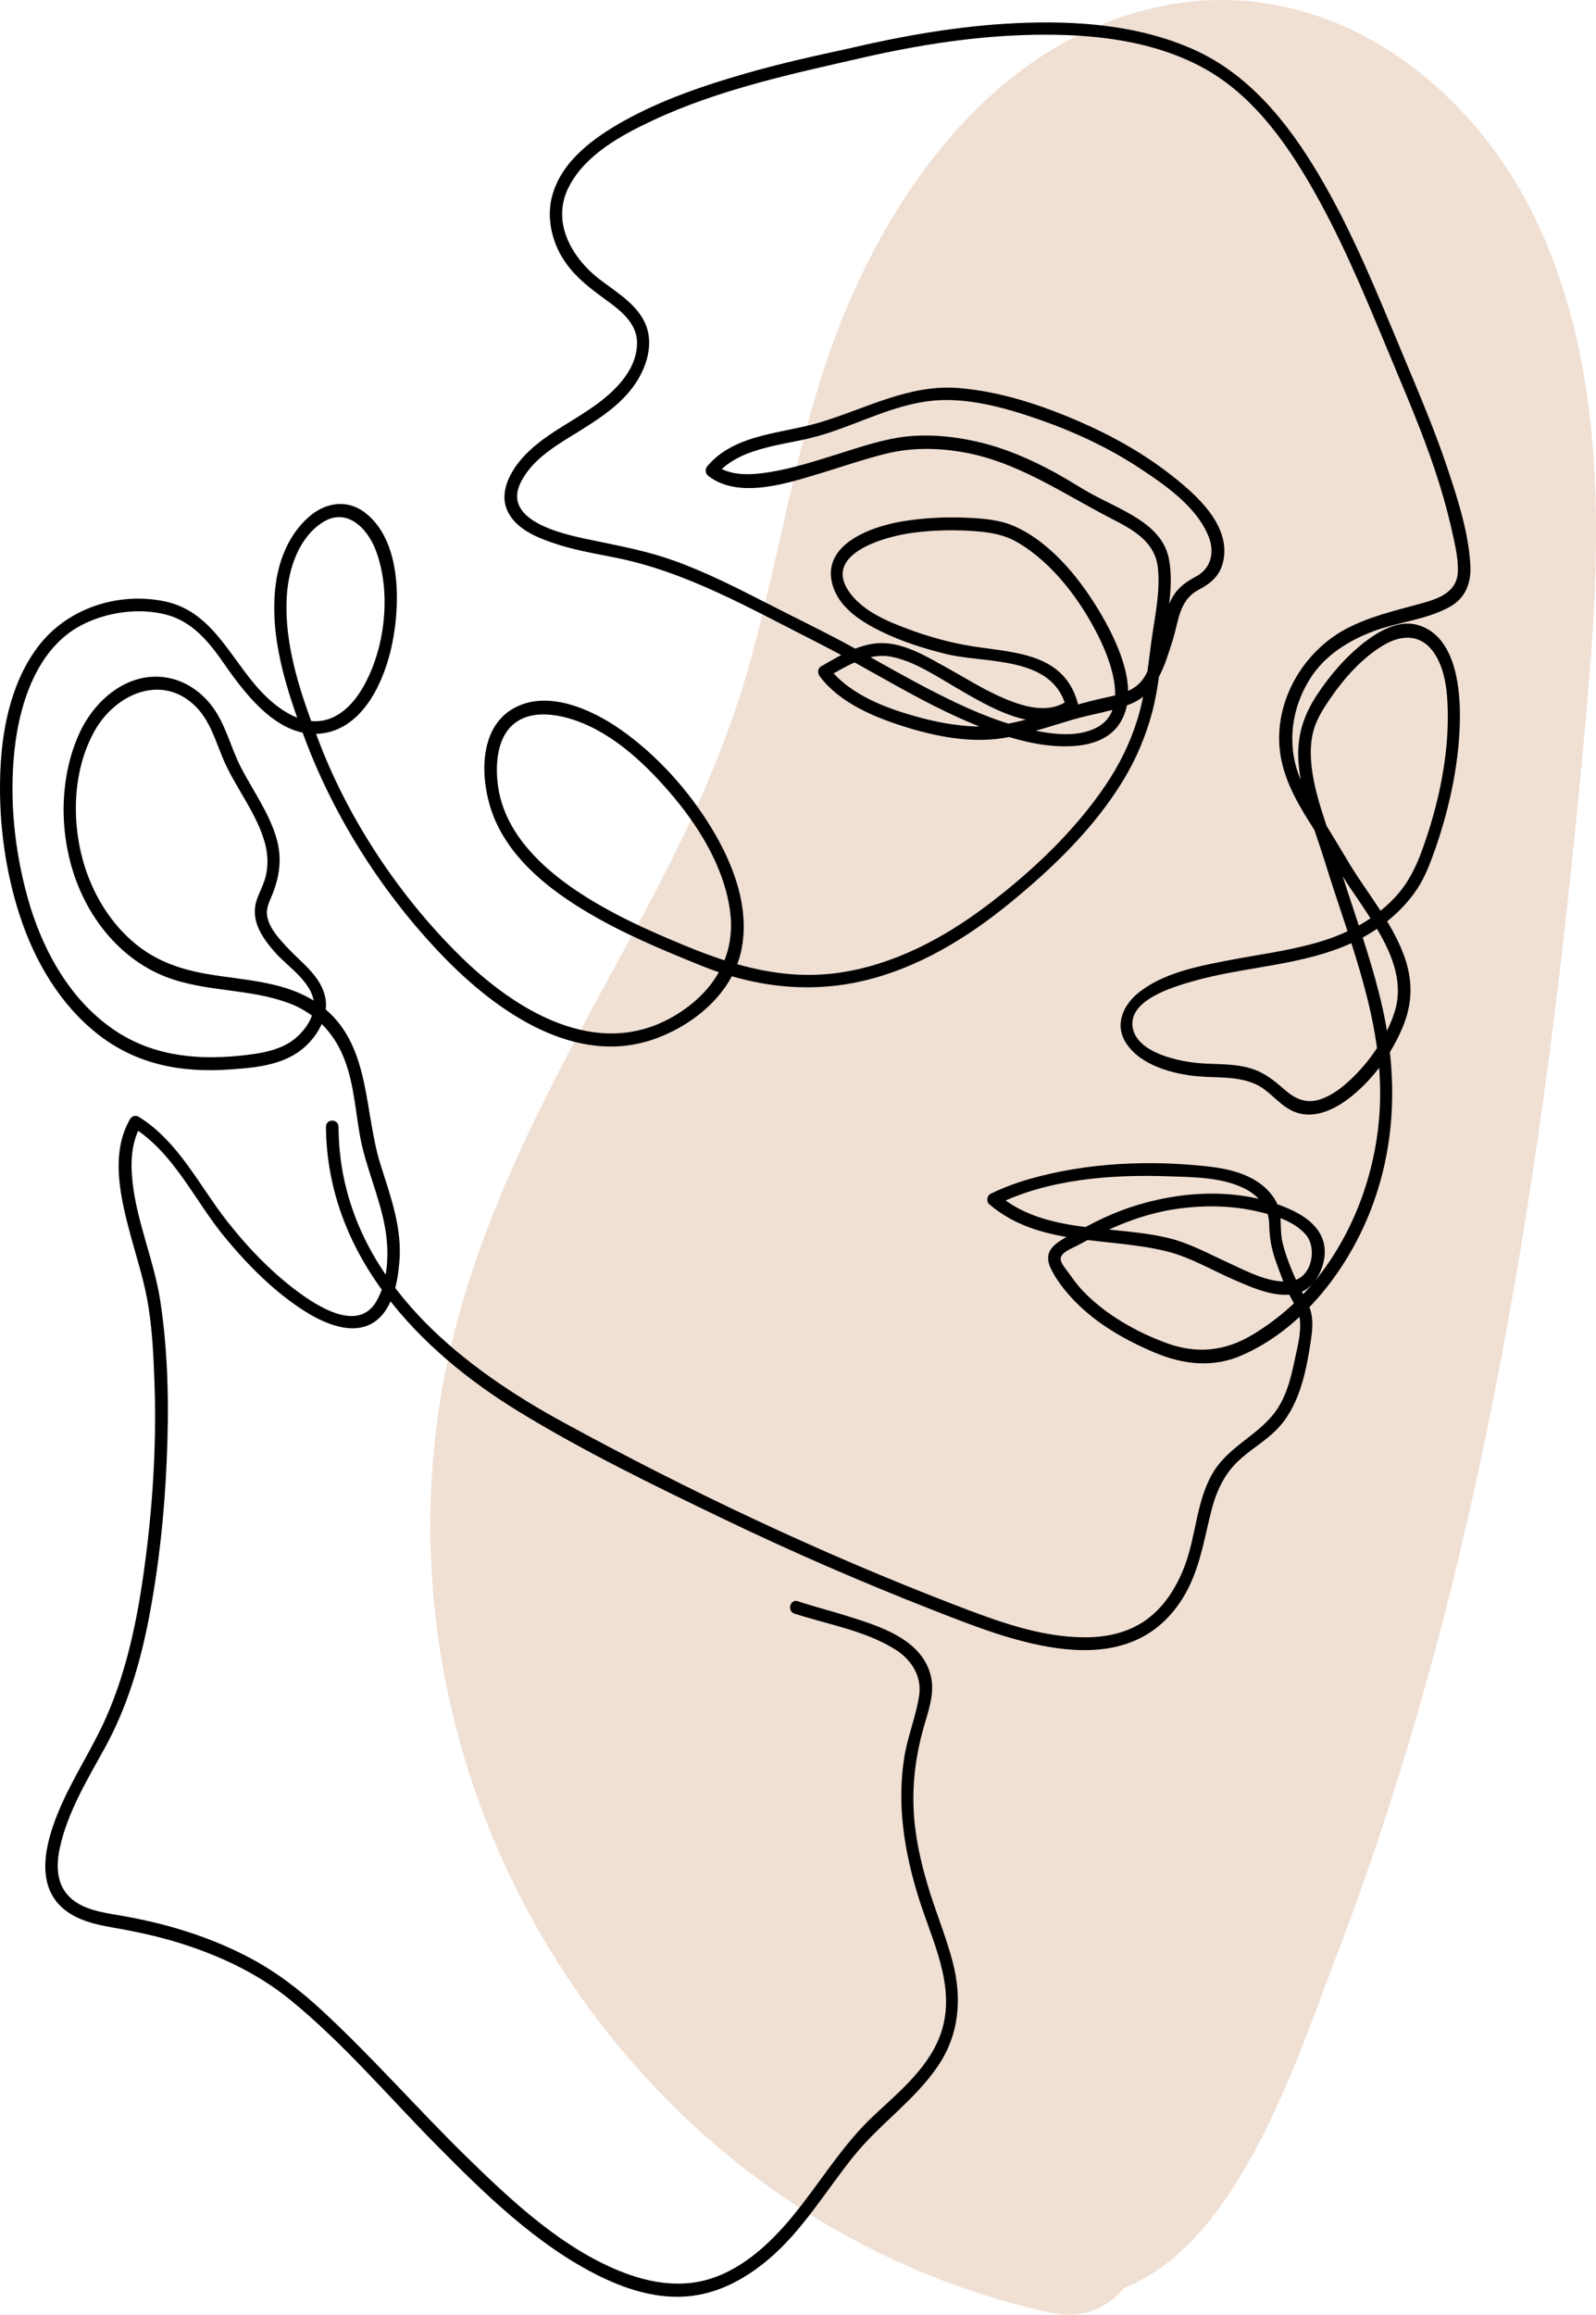
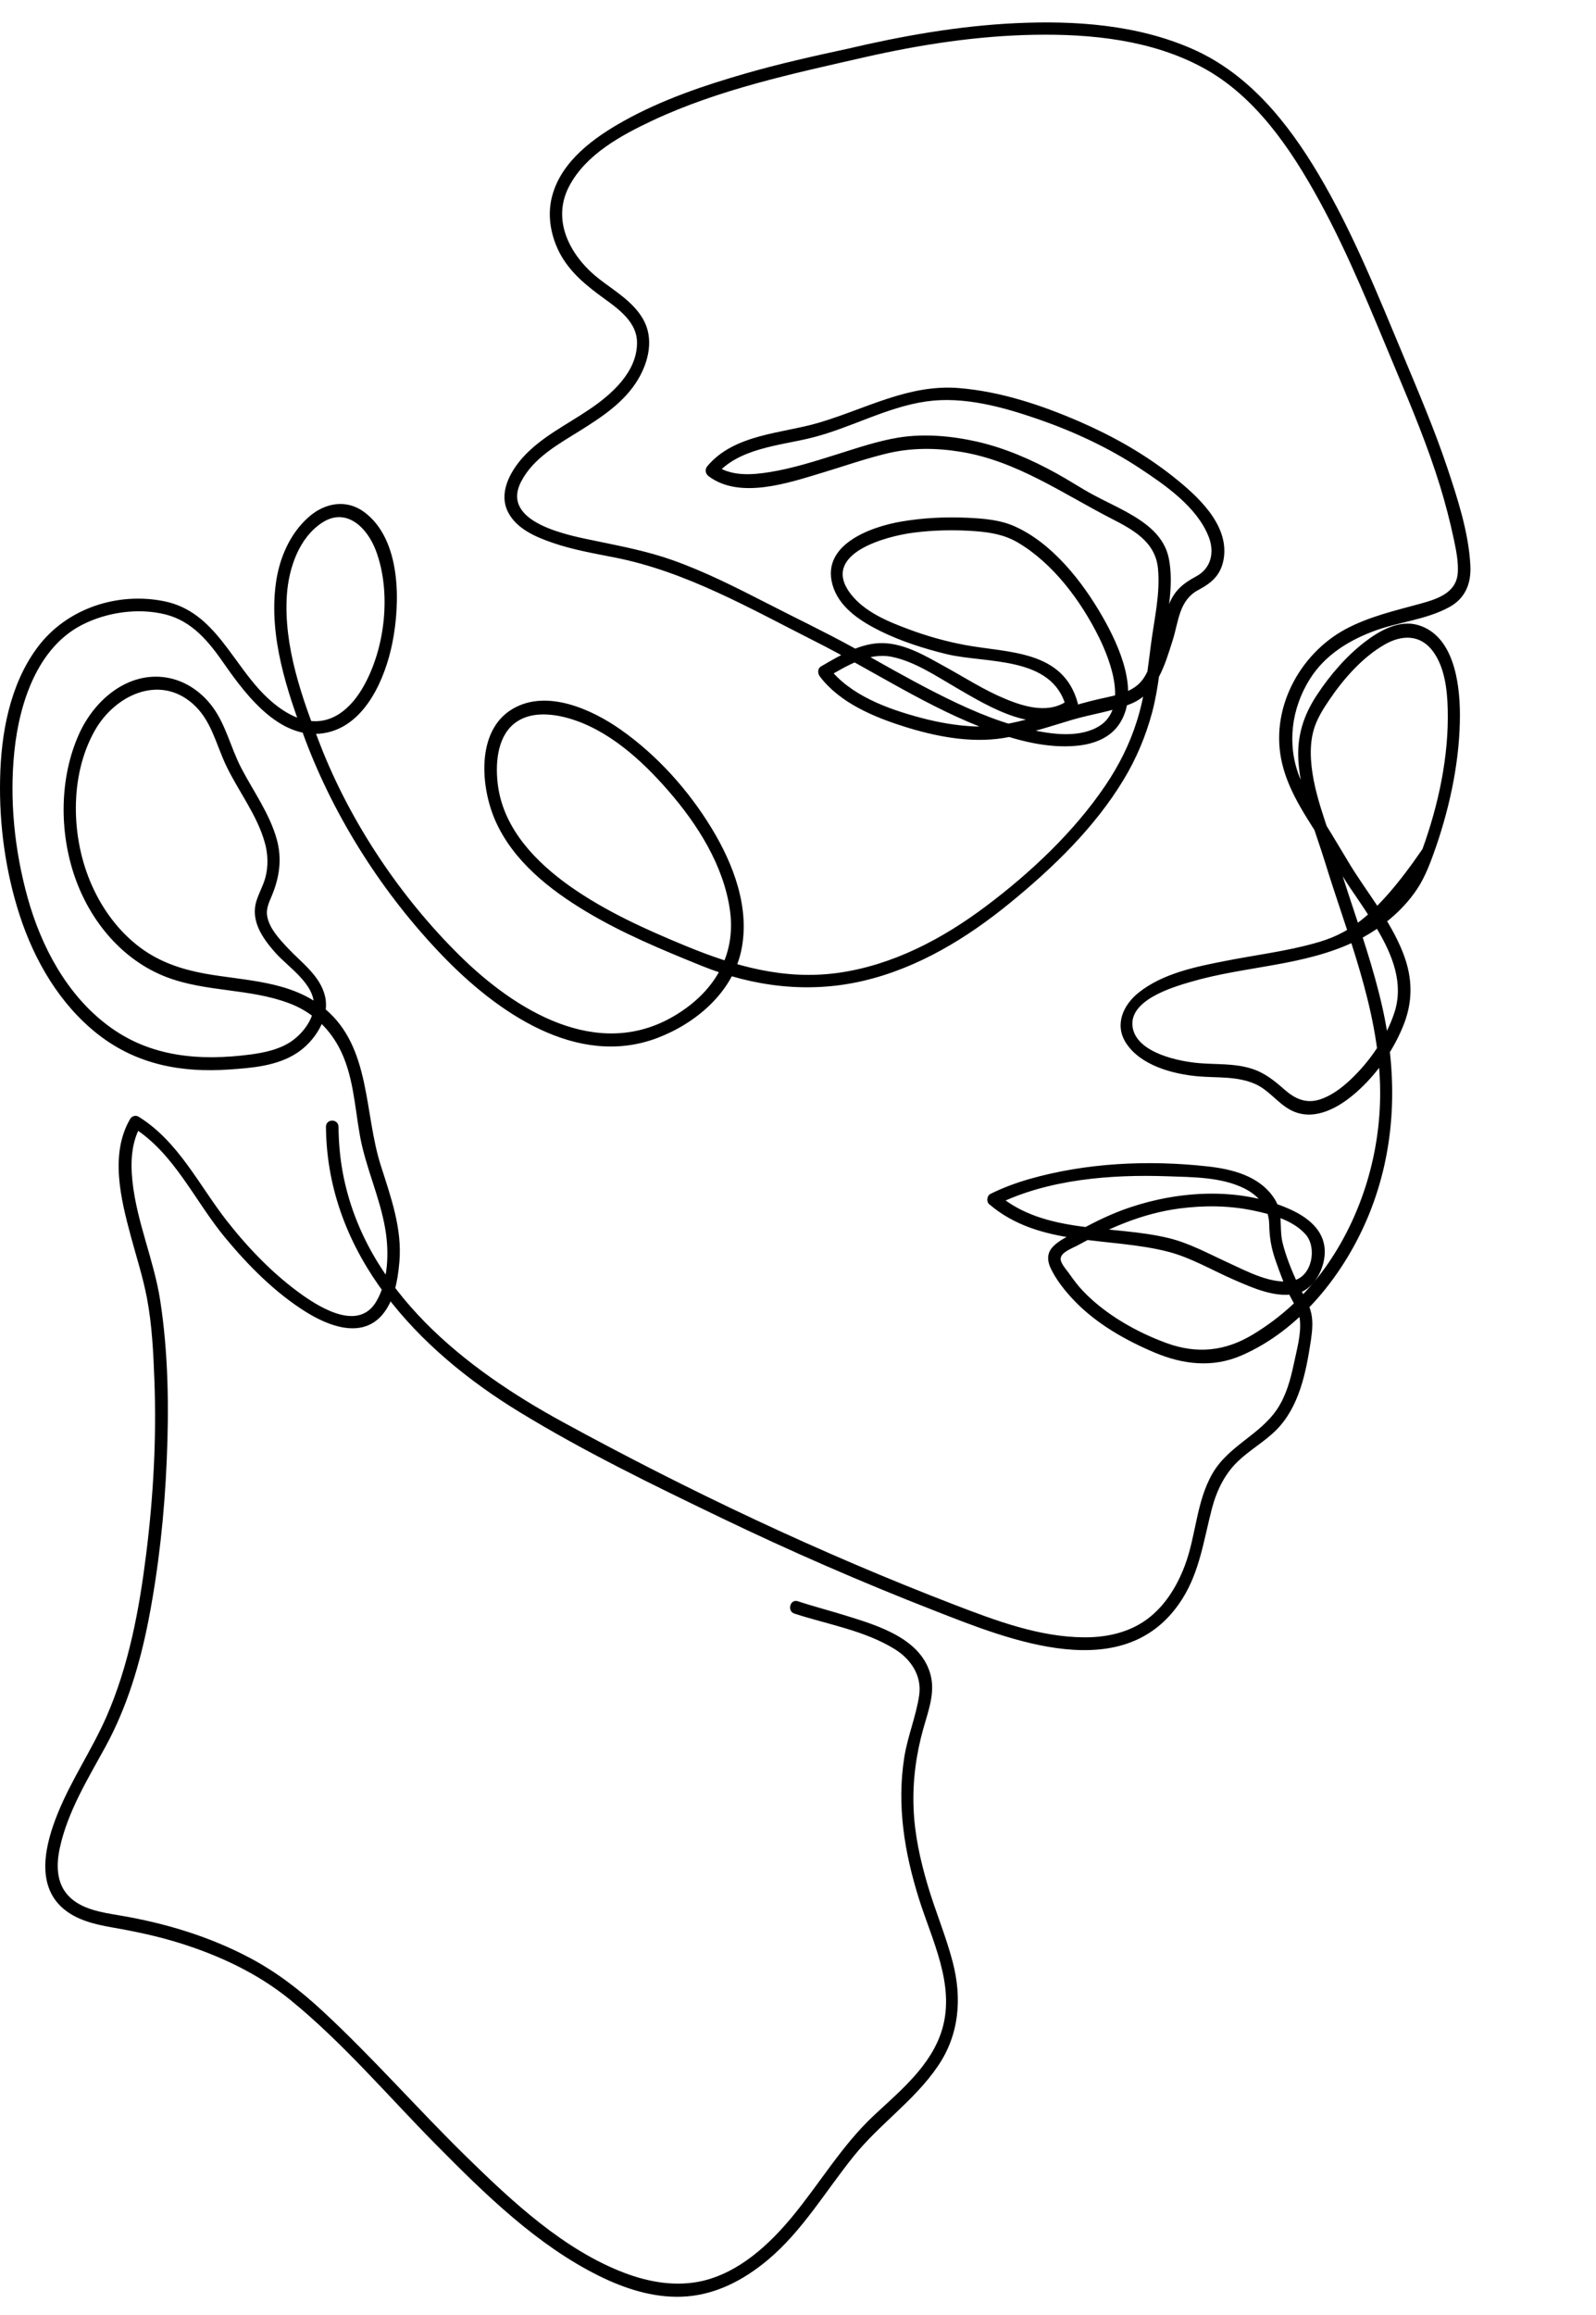
<svg xmlns="http://www.w3.org/2000/svg" width="356" height="516" viewBox="0 0 356 516" fill="none">
-   <path opacity="0.5" d="M353.006 168.131C348.796 213.233 343.274 258.335 334.852 302.832C326.291 348.164 314.607 392.978 298.126 435.951C289.174 459.336 276.263 500.094 250.775 509.989C247.094 514.418 241.461 517.094 234.461 515.569C147.372 496.642 86.468 410.668 97.233 319.112C102.252 276.427 123.613 240.616 143.524 203.798C153.563 185.159 162.264 166.348 167.813 145.753C173.558 124.468 177.099 102.55 184.015 81.581C195.783 45.856 220.686 9.355 258.89 1.416C296.174 -6.35 329.777 18.79 344.445 53.076C359.894 89.232 356.576 129.847 353.006 168.131Z" fill="#E2C0A8" />
-   <path d="M72.707 251.205C72.957 279.81 93.355 301.026 115.779 314.711C130.266 323.566 145.724 331.069 160.961 338.4C176.447 345.846 192.155 352.688 208.141 358.927C225.042 365.539 251.185 376.349 263.757 356.368C267.587 350.273 268.503 343.345 270.279 336.474C271.334 332.392 273.11 328.654 276.107 325.779C278.771 323.221 281.991 321.438 284.6 318.851C289.817 313.676 291.316 305.943 292.398 298.842C292.731 296.57 292.981 294.213 292.287 291.999C291.621 289.872 290.289 287.974 289.373 285.962C288.096 283.145 286.792 279.982 286.07 276.964C285.293 273.6 286.292 270.438 284.35 267.333C281.075 262.129 274.831 260.605 269.252 260.002C256.153 258.564 242.277 259.197 229.538 262.848C226.568 263.71 223.682 264.774 220.907 266.154C220.158 266.528 219.963 267.85 220.629 268.425C231.897 278.056 247.244 275.612 260.566 279.034C265.672 280.356 270.39 283.173 275.219 285.272C279.465 287.112 284.988 289.642 289.678 288.233C293.591 287.054 296.061 281.678 295.395 277.682C294.702 273.427 290.844 270.898 287.292 269.374C276.329 264.63 263.063 265.435 251.99 269.173C248.132 270.466 244.497 272.22 240.944 274.175C238.891 275.325 236.171 276.331 234.617 278.2C233.534 279.522 233.618 281.075 234.311 282.598C235.533 285.272 237.67 287.917 239.668 289.987C244.608 295.133 251.185 298.842 257.624 301.544C263.924 304.189 270.501 304.936 276.884 302.176C289.984 296.513 299.975 283.95 305.386 270.668C311.381 255.891 311.825 240.079 308.356 224.583C306.385 215.815 303.416 207.334 300.613 198.795C299.225 194.569 297.949 190.286 296.561 186.059C295.229 182.063 293.841 178.096 293.036 173.956C292.287 170.075 291.954 165.676 293.286 161.91C294.036 159.783 295.284 157.828 296.533 155.988C299.753 151.244 303.888 146.558 308.8 143.712C312.685 141.47 316.848 141.355 319.707 145.293C322.26 148.858 322.815 153.746 322.926 158.058C323.204 168.58 320.845 179.476 317.292 189.279C315.849 193.304 314.129 196.812 311.242 199.945C306.358 205.235 300.03 208.397 293.258 210.266C286.681 212.106 279.882 212.911 273.221 214.233C266.727 215.498 259.372 216.993 254.016 221.248C250.575 223.979 248.521 228.378 251.157 232.489C254.432 237.578 261.759 239.446 267.226 239.935C271.556 240.309 275.996 239.849 280.076 241.689C282.99 243.011 284.905 245.771 287.652 247.323C292.454 250.026 297.699 247.467 301.612 244.276C306.386 240.366 310.326 234.99 312.769 229.24C315.211 223.577 315.211 218.143 312.935 212.365C310.132 205.235 305.192 199.341 301.223 192.902C299.225 189.624 297.31 186.318 295.257 183.07C293.231 179.878 291.205 176.601 289.817 173.065C287.014 165.849 288.096 157.885 292.148 151.417C295.506 146.012 300.946 142.706 306.663 140.607C312.075 138.624 318.153 138.135 323.259 135.346C326.812 133.42 328.199 130.085 327.977 126.06C327.589 118.614 325.091 111.025 322.76 104.067C319.929 95.644 316.432 87.479 313.018 79.286C307.274 65.573 301.723 51.687 294.147 38.922C287.208 27.221 278.494 16.441 266.061 10.95C253.711 5.487 239.751 4.539 226.485 5.171C213.83 5.775 201.313 7.989 188.963 10.892C181.359 12.531 173.783 14.227 166.289 16.383C156.992 19.057 147.667 22.219 139.147 26.963C132.597 30.614 125.243 35.846 123.161 43.695C122.19 47.346 122.634 51.141 124.022 54.619C125.937 59.392 129.461 62.611 133.43 65.573C136.899 68.189 141.978 71.179 142.089 76.21C142.228 82.908 136.289 88.025 131.404 91.303C126.353 94.724 120.58 97.484 116.445 102.17C113.698 105.332 111.2 109.932 113.309 114.13C115.196 117.896 119.581 119.736 123.272 121.001C127.768 122.553 132.459 123.358 137.121 124.278C153.051 127.412 167.399 135.691 181.859 142.994C194.902 149.577 207.169 157.857 220.907 162.888C226.985 165.101 233.645 166.855 240.14 166.251C243.831 165.906 247.633 164.584 249.77 161.249C254.321 154.148 249.576 143.856 245.94 137.502C241.416 129.597 234.755 121.144 226.43 117.378C223.155 115.883 219.464 115.596 215.911 115.423C210.971 115.193 205.976 115.423 201.091 116.257C194.236 117.407 182.386 121.576 185.994 131.264C187.714 135.835 192.349 138.681 196.401 140.694C201.091 142.994 206.087 144.575 211.11 145.811C220.019 147.967 234.728 146.098 237.781 157.569C238.003 157.023 238.197 156.477 238.419 155.959C234.228 159.237 228.733 157.655 224.293 155.816C219.602 153.889 215.301 151.101 210.86 148.657C206.642 146.328 202.035 143.54 197.123 143.367C192.099 143.195 187.381 146.098 183.163 148.542C182.303 149.031 182.358 150.095 182.885 150.813C187.298 156.649 194.875 159.812 201.508 161.91C208.557 164.153 216.411 165.705 223.793 164.526C229.066 163.693 234.173 161.939 239.307 160.415C243.553 159.179 248.105 158.575 252.212 156.908C258.04 154.551 259.789 148.398 261.592 142.677C262.952 138.336 262.98 133.823 267.337 131.494C270.335 129.913 272.388 128.13 272.971 124.479C274.164 116.803 266.866 110.363 261.648 106.224C255.265 101.164 248.188 97.197 240.778 93.977C232.23 90.268 223.099 87.249 213.83 86.502C202.673 85.611 193.071 91.159 182.636 94.235C174.449 96.65 163.819 96.737 157.797 103.895C157.159 104.642 157.325 105.591 158.074 106.166C165.068 111.398 176.003 107.604 183.385 105.39C188.159 103.952 192.904 102.285 197.761 101.106C203.173 99.784 208.723 99.813 214.218 100.704C226.624 102.688 236.892 109.932 247.883 115.596C252.601 118.011 257.707 120.713 258.29 126.693C258.845 132.328 257.457 138.02 256.736 143.597C255.986 149.405 255.376 155.097 253.6 160.703C251.99 165.849 249.576 170.65 246.578 175.077C239.584 185.427 229.899 194.512 220.074 201.9C210.25 209.317 199.065 215.182 186.91 216.878C174.948 218.517 163.986 215.412 152.968 210.87C144.032 207.19 135.095 203.165 127.13 197.559C119.665 192.269 112.449 184.938 111.089 175.25C110.451 170.621 110.784 164.555 114.586 161.393C117.972 158.575 122.856 159.007 126.769 160.099C135.595 162.6 143.088 169.385 149.083 176.285C155.521 183.673 161.405 192.873 162.82 202.906C164.291 213.371 158.879 221.507 150.276 226.538C133.236 236.514 114.919 225.273 102.402 212.882C89.359 199.974 78.23 183.472 71.458 166.108C67.378 155.643 63.215 144.057 63.992 132.586C64.409 126.607 66.74 119.793 71.902 116.487C77.258 113.008 81.948 117.637 83.863 122.783C87.333 132.069 85.917 144.488 81.088 152.998C79.145 156.448 76.231 159.697 72.346 160.559C67.628 161.594 63.077 158.748 59.718 155.614C51.781 148.255 48.173 136.353 36.6 134.024C26.221 131.925 14.787 135.605 8.293 144.402C2.187 152.653 0.216 163.52 0.022 173.697C-0.2 183.875 1.243 194.339 4.379 203.999C7.71 214.262 13.399 223.922 21.808 230.534C30.495 237.348 40.514 239.159 51.143 238.411C56.222 238.066 61.8 237.635 66.24 234.731C70.07 232.23 73.623 227.055 72.513 222.139C71.458 217.511 67.156 214.521 64.159 211.301C62.383 209.404 60.107 207.017 59.608 204.286C59.302 202.676 59.968 201.239 60.579 199.801C62.327 195.662 62.966 191.464 61.717 187.037C60.107 181.316 56.499 176.371 53.807 171.196C51.365 166.51 50.338 161.22 47.008 157.052C44.51 153.918 41.041 151.676 37.156 151.043C28.552 149.635 21.031 155.988 17.59 163.722C13.232 173.467 13.205 185.484 16.702 195.518C20.171 205.494 27.387 214.061 37.1 217.798C45.953 221.191 55.694 220.299 64.547 223.663C69.293 225.445 73.095 228.809 75.565 233.38C78.812 239.417 79.09 246.49 80.283 253.159C81.56 260.232 84.696 266.758 85.917 273.859C86.805 278.947 86.666 285.502 83.947 290.102C80.117 296.628 72.013 291.884 67.545 288.751C61.189 284.266 55.528 278.43 50.671 272.249C44.343 264.17 39.82 254.453 30.911 248.933C30.273 248.531 29.385 248.79 29.024 249.451C24.445 257.299 26.97 267.361 29.19 275.612C30.412 280.155 31.882 284.668 32.77 289.326C33.908 295.305 34.214 301.544 34.436 307.61C34.935 320.576 34.214 333.599 32.604 346.45C31.05 358.841 28.746 371.289 23.723 382.731C20.476 390.119 15.897 396.76 12.872 404.264C10.18 410.905 7.821 420.047 14.065 425.423C17.201 428.125 21.364 429.017 25.277 429.707C30.245 430.569 35.074 431.604 39.931 433.099C48.812 435.859 57.443 439.855 64.742 445.806C76.481 455.351 86.5 467.195 97.157 477.976C108.064 489.016 119.748 500.487 133.652 507.358C139.341 510.175 145.586 512.187 151.941 511.986C159.24 511.756 165.679 508.45 171.285 503.764C178.972 497.324 184.134 488.47 190.406 480.679C196.179 473.491 203.978 468.259 209.195 460.583C213.969 453.597 214.635 445.49 212.498 437.325C210.971 431.489 208.585 425.912 206.892 420.133C205.254 414.585 204.005 408.921 203.783 403.114C203.534 397.077 204.338 391.068 205.976 385.261C207.03 381.523 208.557 377.585 207.641 373.646C205.671 365.309 195.874 362.405 188.991 360.249C185.328 359.099 181.609 358.151 177.945 356.943C176.225 356.397 175.503 359.157 177.196 359.703C184.606 362.118 192.766 363.44 199.509 367.58C203.09 369.765 205.671 373.474 205.032 377.901C204.338 382.587 202.451 387.043 201.702 391.758C200.009 402.539 201.757 413.004 204.977 423.267C207.863 432.467 213.053 442.356 210.194 452.246C207.808 460.468 200.731 466.132 194.847 471.651C187.853 478.206 182.941 486.572 176.863 493.961C171.562 500.4 164.902 506.524 156.742 508.45C150.942 509.801 144.947 508.795 139.425 506.725C125.77 501.579 114.253 490.769 103.873 480.621C93.05 470.013 83.031 458.542 71.902 448.25C66.934 443.65 61.717 439.625 55.75 436.463C46.647 431.633 36.711 428.672 26.637 426.976C22.752 426.314 18.061 425.653 15.203 422.548C12.539 419.673 12.539 415.62 13.344 411.94C15.092 403.833 19.616 396.53 23.529 389.372C28.33 380.575 31.244 370.858 33.159 360.997C35.407 349.382 36.684 337.509 37.183 325.664C37.711 313.82 37.544 301.659 35.74 289.929C34.352 280.931 30.523 272.479 29.551 263.394C29.079 259.053 29.274 254.597 31.494 250.773C30.856 250.946 30.217 251.118 29.607 251.291C38.848 257.012 43.4 267.678 50.199 275.871C55.361 282.11 61.328 288.118 68.155 292.402C73.151 295.535 80.589 298.525 85.251 293.12C87.943 289.958 88.72 285.416 89.081 281.362C89.747 273.887 87.166 266.815 84.946 259.829C81.171 248.042 82.753 233.524 72.54 224.928C64.964 218.546 54.751 218.689 45.62 217.022C40.486 216.073 35.629 214.463 31.327 211.272C26.609 207.765 22.946 202.878 20.532 197.444C15.841 187.037 15.397 173.065 21.114 162.917C25.527 155.039 35.379 150.296 42.9 156.793C47.147 160.473 48.118 165.791 50.449 170.679C53.169 176.371 57.304 181.603 59.052 187.784C59.802 190.401 59.885 193.218 59.136 195.834C58.636 197.559 57.748 199.083 57.221 200.779C55.805 205.235 58.553 209.116 61.328 212.278C64.187 215.556 70.265 219.293 70.015 224.296C69.848 227.544 67.212 230.735 64.631 232.374C62.078 233.984 58.969 234.645 56.027 235.048C44.704 236.543 33.492 235.738 24.001 228.55C14.925 221.737 9.208 211.071 6.156 200.089C3.242 189.567 2.076 178.297 3.214 167.401C4.324 156.736 8.32 144.431 18.256 139.314C23.779 136.468 30.8 135.461 36.85 136.956C42.873 138.451 46.591 143.051 50.033 148.025C55.195 155.442 63.021 165.59 73.123 163.262C81.56 161.307 85.889 151.331 87.499 143.425C89.359 134.254 89.469 120.253 81.255 114.158C77.314 111.226 72.513 112.06 68.932 115.193C64.659 118.902 62.272 124.479 61.522 130.114C59.941 141.93 63.992 154.004 68.072 164.843C74.788 182.667 85.584 199.399 98.6 212.94C110.756 225.589 128.656 238.153 146.585 231.397C155.049 228.205 163.348 221.363 165.346 211.876C167.344 202.389 163.57 192.585 158.741 184.651C153.551 176.112 146.585 168.379 138.509 162.687C131.987 158.087 121.802 153.487 114.197 158.115C106.177 162.974 107.176 175.451 110.506 182.983C114.475 191.953 122.634 198.335 130.682 203.165C138.87 208.081 147.695 211.732 156.493 215.297C168.093 219.983 180.415 221.507 192.627 218.632C204.755 215.786 215.689 209.145 225.375 201.21C234.839 193.477 244.247 184.421 250.658 173.755C253.461 169.126 255.57 164.095 256.986 158.834C258.484 153.199 258.873 147.45 259.733 141.7C260.566 136.151 261.787 130.286 260.76 124.709C259.816 119.477 255.542 116.487 251.296 114.13C248.854 112.778 246.301 111.628 243.858 110.306C241.083 108.811 238.447 107.057 235.671 105.534C230.038 102.429 224.098 99.841 217.854 98.433C212.22 97.168 206.142 96.621 200.425 97.541C195.707 98.318 191.1 99.899 186.521 101.336C181.637 102.86 176.697 104.441 171.646 105.246C167.594 105.907 162.903 106.224 159.434 103.607C159.518 104.355 159.629 105.102 159.712 105.879C164.735 99.928 173.783 99.353 180.749 97.656C189.518 95.529 197.622 90.785 206.586 89.492C214.912 88.284 223.71 90.728 231.536 93.43C239.418 96.162 247.161 99.726 254.182 104.355C259.844 108.092 267.004 112.98 269.613 119.678C270.973 123.157 270.113 126.722 266.838 128.475C264.062 129.97 262.092 131.465 260.815 134.57C260.038 136.439 259.761 138.422 259.261 140.377C258.762 142.361 258.012 144.258 257.319 146.185C256.486 148.485 255.653 151.101 253.738 152.711C251.352 154.723 247.883 155.183 244.969 155.873C240.001 157.023 235.172 158.69 230.232 160.042C225.986 161.22 221.823 162.112 217.438 161.939C213.33 161.767 209.278 161.048 205.31 159.984C198.094 158.058 189.546 155.011 184.773 148.686C184.689 149.433 184.578 150.181 184.495 150.957C188.852 148.456 193.709 145.38 198.899 146.415C204.033 147.45 208.834 150.727 213.358 153.343C220.491 157.483 231.925 164.584 239.779 158.403C240.278 158 240.584 157.454 240.417 156.793C237.198 144.805 224.764 145.581 215.19 143.77C210.888 142.965 206.614 141.757 202.507 140.205C198.066 138.566 192.821 136.381 189.768 132.414C182.802 123.387 197.844 119.506 203.645 118.758C208.252 118.154 212.942 118.068 217.576 118.413C220.907 118.672 224.043 119.189 226.985 120.914C234.839 125.514 241.083 133.88 245.135 142.074C247.855 147.593 251.907 158.403 244.608 162.198C239.89 164.67 233.507 163.52 228.622 162.342C221.684 160.645 215.079 157.655 208.696 154.407C202.423 151.216 196.346 147.708 190.212 144.287C183.885 140.809 177.39 137.732 170.98 134.426C164.18 130.948 157.325 127.469 150.137 124.91C144.503 122.898 138.759 121.806 132.958 120.598C127.38 119.448 111.478 116.659 116.223 107.402C118.943 102.084 124.521 99.036 129.323 96.046C134.179 92.999 139.286 89.693 142.339 84.547C144.725 80.522 145.891 75.433 143.449 71.15C141.201 67.211 137.038 64.825 133.596 62.151C127.408 57.322 122.828 49.272 126.991 41.452C130.738 34.351 138.703 30.096 145.53 26.877C160.517 19.862 176.863 16.412 192.849 12.761C205.254 9.943 217.91 7.989 230.62 7.759C243.359 7.529 256.847 8.88 268.309 15.089C279.993 21.414 287.93 33.144 294.285 44.758C300.946 56.919 306.08 69.885 311.464 82.707C314.989 91.102 318.486 99.525 321.178 108.236C322.399 112.203 323.453 116.257 324.314 120.339C324.813 122.697 325.313 125.198 325.174 127.642C324.869 132.27 320.456 133.564 316.737 134.599C311.076 136.151 305.386 137.445 300.113 140.262C289.817 145.811 283.073 158.259 286.015 170.305C287.68 177.205 292.01 182.983 295.645 188.906C297.505 191.924 299.198 195 301.168 197.933C303.249 201.009 305.386 204.056 307.274 207.276C310.548 212.853 313.157 219.178 311.048 225.675C309.189 231.397 305.442 236.744 301.14 240.769C299.198 242.58 296.977 244.247 294.452 245.081C291.316 246.087 288.873 244.966 286.487 242.867C284.128 240.797 281.963 239.044 278.938 238.153C275.219 237.031 271.389 237.319 267.587 237.003C263.202 236.658 253.461 234.789 252.628 228.895C251.796 222.916 261.62 220.041 265.561 218.891C277.745 215.297 290.899 215.412 302.5 209.749C307.773 207.161 312.741 203.223 316.071 198.22C317.986 195.374 319.207 191.924 320.345 188.676C323.537 179.332 325.674 169.155 325.646 159.208C325.618 152.078 324.203 141.671 316.321 139.342C312.13 138.106 307.773 140.55 304.498 143.051C300.308 146.271 296.728 150.411 293.786 154.867C290.761 159.438 289.262 164.066 289.623 169.701C290.15 177.492 293.286 184.852 295.562 192.212C300.557 208.455 307.329 224.497 307.829 241.775C308.245 256.264 303.888 271.013 295.534 282.656C291.205 288.693 285.682 293.753 279.41 297.519C273.249 301.228 267.004 301.86 260.26 299.417C253.6 297.002 246.578 293.034 241.61 287.831C240.417 286.594 239.39 285.186 238.391 283.777C237.836 283.001 236.67 281.736 236.587 280.73C236.476 279.206 239.14 278.286 240.251 277.682C247.522 273.686 254.821 270.495 263.036 269.403C268.531 268.684 274.164 268.713 279.604 269.863C283.573 270.696 288.346 271.961 291.205 275.152C293.841 278.114 292.676 284.467 288.568 285.445C283.961 286.537 278.216 283.432 274.137 281.563C269.724 279.551 265.395 277.136 260.649 275.986C248.188 272.967 233.063 275.239 222.6 266.269C222.517 267.016 222.405 267.764 222.322 268.54C233.812 262.848 247.855 261.784 260.399 262.215C266.005 262.417 272.333 262.359 277.495 264.889C280.631 266.441 283.018 269.086 283.101 272.852C283.156 275.814 283.545 278.171 284.516 280.96C285.46 283.691 286.459 286.393 287.763 288.952C288.651 290.677 289.762 292.316 289.956 294.299C290.261 297.519 289.234 300.94 288.596 304.045C287.847 307.552 286.903 311.06 284.905 314.078C281.019 319.914 274.053 322.243 270.446 328.482C266.838 334.72 266.81 342.252 264.312 348.922C262.425 353.953 259.428 358.697 254.932 361.6C250.991 364.13 246.384 365.022 241.805 364.993C231.786 364.935 221.989 361.227 212.72 357.662C182.858 346.162 153.856 332.449 125.659 317.068C104.012 305.281 81.477 287.917 76.481 261.525C75.843 258.104 75.538 254.654 75.51 251.205C75.482 249.336 72.707 249.336 72.707 251.205Z" fill="black" />
+   <path d="M72.707 251.205C72.957 279.81 93.355 301.026 115.779 314.711C130.266 323.566 145.724 331.069 160.961 338.4C176.447 345.846 192.155 352.688 208.141 358.927C225.042 365.539 251.185 376.349 263.757 356.368C267.587 350.273 268.503 343.345 270.279 336.474C271.334 332.392 273.11 328.654 276.107 325.779C278.771 323.221 281.991 321.438 284.6 318.851C289.817 313.676 291.316 305.943 292.398 298.842C292.731 296.57 292.981 294.213 292.287 291.999C291.621 289.872 290.289 287.974 289.373 285.962C288.096 283.145 286.792 279.982 286.07 276.964C285.293 273.6 286.292 270.438 284.35 267.333C281.075 262.129 274.831 260.605 269.252 260.002C256.153 258.564 242.277 259.197 229.538 262.848C226.568 263.71 223.682 264.774 220.907 266.154C220.158 266.528 219.963 267.85 220.629 268.425C231.897 278.056 247.244 275.612 260.566 279.034C265.672 280.356 270.39 283.173 275.219 285.272C279.465 287.112 284.988 289.642 289.678 288.233C293.591 287.054 296.061 281.678 295.395 277.682C294.702 273.427 290.844 270.898 287.292 269.374C276.329 264.63 263.063 265.435 251.99 269.173C248.132 270.466 244.497 272.22 240.944 274.175C238.891 275.325 236.171 276.331 234.617 278.2C233.534 279.522 233.618 281.075 234.311 282.598C235.533 285.272 237.67 287.917 239.668 289.987C244.608 295.133 251.185 298.842 257.624 301.544C263.924 304.189 270.501 304.936 276.884 302.176C289.984 296.513 299.975 283.95 305.386 270.668C311.381 255.891 311.825 240.079 308.356 224.583C306.385 215.815 303.416 207.334 300.613 198.795C299.225 194.569 297.949 190.286 296.561 186.059C295.229 182.063 293.841 178.096 293.036 173.956C292.287 170.075 291.954 165.676 293.286 161.91C294.036 159.783 295.284 157.828 296.533 155.988C299.753 151.244 303.888 146.558 308.8 143.712C312.685 141.47 316.848 141.355 319.707 145.293C322.26 148.858 322.815 153.746 322.926 158.058C323.204 168.58 320.845 179.476 317.292 189.279C306.358 205.235 300.03 208.397 293.258 210.266C286.681 212.106 279.882 212.911 273.221 214.233C266.727 215.498 259.372 216.993 254.016 221.248C250.575 223.979 248.521 228.378 251.157 232.489C254.432 237.578 261.759 239.446 267.226 239.935C271.556 240.309 275.996 239.849 280.076 241.689C282.99 243.011 284.905 245.771 287.652 247.323C292.454 250.026 297.699 247.467 301.612 244.276C306.386 240.366 310.326 234.99 312.769 229.24C315.211 223.577 315.211 218.143 312.935 212.365C310.132 205.235 305.192 199.341 301.223 192.902C299.225 189.624 297.31 186.318 295.257 183.07C293.231 179.878 291.205 176.601 289.817 173.065C287.014 165.849 288.096 157.885 292.148 151.417C295.506 146.012 300.946 142.706 306.663 140.607C312.075 138.624 318.153 138.135 323.259 135.346C326.812 133.42 328.199 130.085 327.977 126.06C327.589 118.614 325.091 111.025 322.76 104.067C319.929 95.644 316.432 87.479 313.018 79.286C307.274 65.573 301.723 51.687 294.147 38.922C287.208 27.221 278.494 16.441 266.061 10.95C253.711 5.487 239.751 4.539 226.485 5.171C213.83 5.775 201.313 7.989 188.963 10.892C181.359 12.531 173.783 14.227 166.289 16.383C156.992 19.057 147.667 22.219 139.147 26.963C132.597 30.614 125.243 35.846 123.161 43.695C122.19 47.346 122.634 51.141 124.022 54.619C125.937 59.392 129.461 62.611 133.43 65.573C136.899 68.189 141.978 71.179 142.089 76.21C142.228 82.908 136.289 88.025 131.404 91.303C126.353 94.724 120.58 97.484 116.445 102.17C113.698 105.332 111.2 109.932 113.309 114.13C115.196 117.896 119.581 119.736 123.272 121.001C127.768 122.553 132.459 123.358 137.121 124.278C153.051 127.412 167.399 135.691 181.859 142.994C194.902 149.577 207.169 157.857 220.907 162.888C226.985 165.101 233.645 166.855 240.14 166.251C243.831 165.906 247.633 164.584 249.77 161.249C254.321 154.148 249.576 143.856 245.94 137.502C241.416 129.597 234.755 121.144 226.43 117.378C223.155 115.883 219.464 115.596 215.911 115.423C210.971 115.193 205.976 115.423 201.091 116.257C194.236 117.407 182.386 121.576 185.994 131.264C187.714 135.835 192.349 138.681 196.401 140.694C201.091 142.994 206.087 144.575 211.11 145.811C220.019 147.967 234.728 146.098 237.781 157.569C238.003 157.023 238.197 156.477 238.419 155.959C234.228 159.237 228.733 157.655 224.293 155.816C219.602 153.889 215.301 151.101 210.86 148.657C206.642 146.328 202.035 143.54 197.123 143.367C192.099 143.195 187.381 146.098 183.163 148.542C182.303 149.031 182.358 150.095 182.885 150.813C187.298 156.649 194.875 159.812 201.508 161.91C208.557 164.153 216.411 165.705 223.793 164.526C229.066 163.693 234.173 161.939 239.307 160.415C243.553 159.179 248.105 158.575 252.212 156.908C258.04 154.551 259.789 148.398 261.592 142.677C262.952 138.336 262.98 133.823 267.337 131.494C270.335 129.913 272.388 128.13 272.971 124.479C274.164 116.803 266.866 110.363 261.648 106.224C255.265 101.164 248.188 97.197 240.778 93.977C232.23 90.268 223.099 87.249 213.83 86.502C202.673 85.611 193.071 91.159 182.636 94.235C174.449 96.65 163.819 96.737 157.797 103.895C157.159 104.642 157.325 105.591 158.074 106.166C165.068 111.398 176.003 107.604 183.385 105.39C188.159 103.952 192.904 102.285 197.761 101.106C203.173 99.784 208.723 99.813 214.218 100.704C226.624 102.688 236.892 109.932 247.883 115.596C252.601 118.011 257.707 120.713 258.29 126.693C258.845 132.328 257.457 138.02 256.736 143.597C255.986 149.405 255.376 155.097 253.6 160.703C251.99 165.849 249.576 170.65 246.578 175.077C239.584 185.427 229.899 194.512 220.074 201.9C210.25 209.317 199.065 215.182 186.91 216.878C174.948 218.517 163.986 215.412 152.968 210.87C144.032 207.19 135.095 203.165 127.13 197.559C119.665 192.269 112.449 184.938 111.089 175.25C110.451 170.621 110.784 164.555 114.586 161.393C117.972 158.575 122.856 159.007 126.769 160.099C135.595 162.6 143.088 169.385 149.083 176.285C155.521 183.673 161.405 192.873 162.82 202.906C164.291 213.371 158.879 221.507 150.276 226.538C133.236 236.514 114.919 225.273 102.402 212.882C89.359 199.974 78.23 183.472 71.458 166.108C67.378 155.643 63.215 144.057 63.992 132.586C64.409 126.607 66.74 119.793 71.902 116.487C77.258 113.008 81.948 117.637 83.863 122.783C87.333 132.069 85.917 144.488 81.088 152.998C79.145 156.448 76.231 159.697 72.346 160.559C67.628 161.594 63.077 158.748 59.718 155.614C51.781 148.255 48.173 136.353 36.6 134.024C26.221 131.925 14.787 135.605 8.293 144.402C2.187 152.653 0.216 163.52 0.022 173.697C-0.2 183.875 1.243 194.339 4.379 203.999C7.71 214.262 13.399 223.922 21.808 230.534C30.495 237.348 40.514 239.159 51.143 238.411C56.222 238.066 61.8 237.635 66.24 234.731C70.07 232.23 73.623 227.055 72.513 222.139C71.458 217.511 67.156 214.521 64.159 211.301C62.383 209.404 60.107 207.017 59.608 204.286C59.302 202.676 59.968 201.239 60.579 199.801C62.327 195.662 62.966 191.464 61.717 187.037C60.107 181.316 56.499 176.371 53.807 171.196C51.365 166.51 50.338 161.22 47.008 157.052C44.51 153.918 41.041 151.676 37.156 151.043C28.552 149.635 21.031 155.988 17.59 163.722C13.232 173.467 13.205 185.484 16.702 195.518C20.171 205.494 27.387 214.061 37.1 217.798C45.953 221.191 55.694 220.299 64.547 223.663C69.293 225.445 73.095 228.809 75.565 233.38C78.812 239.417 79.09 246.49 80.283 253.159C81.56 260.232 84.696 266.758 85.917 273.859C86.805 278.947 86.666 285.502 83.947 290.102C80.117 296.628 72.013 291.884 67.545 288.751C61.189 284.266 55.528 278.43 50.671 272.249C44.343 264.17 39.82 254.453 30.911 248.933C30.273 248.531 29.385 248.79 29.024 249.451C24.445 257.299 26.97 267.361 29.19 275.612C30.412 280.155 31.882 284.668 32.77 289.326C33.908 295.305 34.214 301.544 34.436 307.61C34.935 320.576 34.214 333.599 32.604 346.45C31.05 358.841 28.746 371.289 23.723 382.731C20.476 390.119 15.897 396.76 12.872 404.264C10.18 410.905 7.821 420.047 14.065 425.423C17.201 428.125 21.364 429.017 25.277 429.707C30.245 430.569 35.074 431.604 39.931 433.099C48.812 435.859 57.443 439.855 64.742 445.806C76.481 455.351 86.5 467.195 97.157 477.976C108.064 489.016 119.748 500.487 133.652 507.358C139.341 510.175 145.586 512.187 151.941 511.986C159.24 511.756 165.679 508.45 171.285 503.764C178.972 497.324 184.134 488.47 190.406 480.679C196.179 473.491 203.978 468.259 209.195 460.583C213.969 453.597 214.635 445.49 212.498 437.325C210.971 431.489 208.585 425.912 206.892 420.133C205.254 414.585 204.005 408.921 203.783 403.114C203.534 397.077 204.338 391.068 205.976 385.261C207.03 381.523 208.557 377.585 207.641 373.646C205.671 365.309 195.874 362.405 188.991 360.249C185.328 359.099 181.609 358.151 177.945 356.943C176.225 356.397 175.503 359.157 177.196 359.703C184.606 362.118 192.766 363.44 199.509 367.58C203.09 369.765 205.671 373.474 205.032 377.901C204.338 382.587 202.451 387.043 201.702 391.758C200.009 402.539 201.757 413.004 204.977 423.267C207.863 432.467 213.053 442.356 210.194 452.246C207.808 460.468 200.731 466.132 194.847 471.651C187.853 478.206 182.941 486.572 176.863 493.961C171.562 500.4 164.902 506.524 156.742 508.45C150.942 509.801 144.947 508.795 139.425 506.725C125.77 501.579 114.253 490.769 103.873 480.621C93.05 470.013 83.031 458.542 71.902 448.25C66.934 443.65 61.717 439.625 55.75 436.463C46.647 431.633 36.711 428.672 26.637 426.976C22.752 426.314 18.061 425.653 15.203 422.548C12.539 419.673 12.539 415.62 13.344 411.94C15.092 403.833 19.616 396.53 23.529 389.372C28.33 380.575 31.244 370.858 33.159 360.997C35.407 349.382 36.684 337.509 37.183 325.664C37.711 313.82 37.544 301.659 35.74 289.929C34.352 280.931 30.523 272.479 29.551 263.394C29.079 259.053 29.274 254.597 31.494 250.773C30.856 250.946 30.217 251.118 29.607 251.291C38.848 257.012 43.4 267.678 50.199 275.871C55.361 282.11 61.328 288.118 68.155 292.402C73.151 295.535 80.589 298.525 85.251 293.12C87.943 289.958 88.72 285.416 89.081 281.362C89.747 273.887 87.166 266.815 84.946 259.829C81.171 248.042 82.753 233.524 72.54 224.928C64.964 218.546 54.751 218.689 45.62 217.022C40.486 216.073 35.629 214.463 31.327 211.272C26.609 207.765 22.946 202.878 20.532 197.444C15.841 187.037 15.397 173.065 21.114 162.917C25.527 155.039 35.379 150.296 42.9 156.793C47.147 160.473 48.118 165.791 50.449 170.679C53.169 176.371 57.304 181.603 59.052 187.784C59.802 190.401 59.885 193.218 59.136 195.834C58.636 197.559 57.748 199.083 57.221 200.779C55.805 205.235 58.553 209.116 61.328 212.278C64.187 215.556 70.265 219.293 70.015 224.296C69.848 227.544 67.212 230.735 64.631 232.374C62.078 233.984 58.969 234.645 56.027 235.048C44.704 236.543 33.492 235.738 24.001 228.55C14.925 221.737 9.208 211.071 6.156 200.089C3.242 189.567 2.076 178.297 3.214 167.401C4.324 156.736 8.32 144.431 18.256 139.314C23.779 136.468 30.8 135.461 36.85 136.956C42.873 138.451 46.591 143.051 50.033 148.025C55.195 155.442 63.021 165.59 73.123 163.262C81.56 161.307 85.889 151.331 87.499 143.425C89.359 134.254 89.469 120.253 81.255 114.158C77.314 111.226 72.513 112.06 68.932 115.193C64.659 118.902 62.272 124.479 61.522 130.114C59.941 141.93 63.992 154.004 68.072 164.843C74.788 182.667 85.584 199.399 98.6 212.94C110.756 225.589 128.656 238.153 146.585 231.397C155.049 228.205 163.348 221.363 165.346 211.876C167.344 202.389 163.57 192.585 158.741 184.651C153.551 176.112 146.585 168.379 138.509 162.687C131.987 158.087 121.802 153.487 114.197 158.115C106.177 162.974 107.176 175.451 110.506 182.983C114.475 191.953 122.634 198.335 130.682 203.165C138.87 208.081 147.695 211.732 156.493 215.297C168.093 219.983 180.415 221.507 192.627 218.632C204.755 215.786 215.689 209.145 225.375 201.21C234.839 193.477 244.247 184.421 250.658 173.755C253.461 169.126 255.57 164.095 256.986 158.834C258.484 153.199 258.873 147.45 259.733 141.7C260.566 136.151 261.787 130.286 260.76 124.709C259.816 119.477 255.542 116.487 251.296 114.13C248.854 112.778 246.301 111.628 243.858 110.306C241.083 108.811 238.447 107.057 235.671 105.534C230.038 102.429 224.098 99.841 217.854 98.433C212.22 97.168 206.142 96.621 200.425 97.541C195.707 98.318 191.1 99.899 186.521 101.336C181.637 102.86 176.697 104.441 171.646 105.246C167.594 105.907 162.903 106.224 159.434 103.607C159.518 104.355 159.629 105.102 159.712 105.879C164.735 99.928 173.783 99.353 180.749 97.656C189.518 95.529 197.622 90.785 206.586 89.492C214.912 88.284 223.71 90.728 231.536 93.43C239.418 96.162 247.161 99.726 254.182 104.355C259.844 108.092 267.004 112.98 269.613 119.678C270.973 123.157 270.113 126.722 266.838 128.475C264.062 129.97 262.092 131.465 260.815 134.57C260.038 136.439 259.761 138.422 259.261 140.377C258.762 142.361 258.012 144.258 257.319 146.185C256.486 148.485 255.653 151.101 253.738 152.711C251.352 154.723 247.883 155.183 244.969 155.873C240.001 157.023 235.172 158.69 230.232 160.042C225.986 161.22 221.823 162.112 217.438 161.939C213.33 161.767 209.278 161.048 205.31 159.984C198.094 158.058 189.546 155.011 184.773 148.686C184.689 149.433 184.578 150.181 184.495 150.957C188.852 148.456 193.709 145.38 198.899 146.415C204.033 147.45 208.834 150.727 213.358 153.343C220.491 157.483 231.925 164.584 239.779 158.403C240.278 158 240.584 157.454 240.417 156.793C237.198 144.805 224.764 145.581 215.19 143.77C210.888 142.965 206.614 141.757 202.507 140.205C198.066 138.566 192.821 136.381 189.768 132.414C182.802 123.387 197.844 119.506 203.645 118.758C208.252 118.154 212.942 118.068 217.576 118.413C220.907 118.672 224.043 119.189 226.985 120.914C234.839 125.514 241.083 133.88 245.135 142.074C247.855 147.593 251.907 158.403 244.608 162.198C239.89 164.67 233.507 163.52 228.622 162.342C221.684 160.645 215.079 157.655 208.696 154.407C202.423 151.216 196.346 147.708 190.212 144.287C183.885 140.809 177.39 137.732 170.98 134.426C164.18 130.948 157.325 127.469 150.137 124.91C144.503 122.898 138.759 121.806 132.958 120.598C127.38 119.448 111.478 116.659 116.223 107.402C118.943 102.084 124.521 99.036 129.323 96.046C134.179 92.999 139.286 89.693 142.339 84.547C144.725 80.522 145.891 75.433 143.449 71.15C141.201 67.211 137.038 64.825 133.596 62.151C127.408 57.322 122.828 49.272 126.991 41.452C130.738 34.351 138.703 30.096 145.53 26.877C160.517 19.862 176.863 16.412 192.849 12.761C205.254 9.943 217.91 7.989 230.62 7.759C243.359 7.529 256.847 8.88 268.309 15.089C279.993 21.414 287.93 33.144 294.285 44.758C300.946 56.919 306.08 69.885 311.464 82.707C314.989 91.102 318.486 99.525 321.178 108.236C322.399 112.203 323.453 116.257 324.314 120.339C324.813 122.697 325.313 125.198 325.174 127.642C324.869 132.27 320.456 133.564 316.737 134.599C311.076 136.151 305.386 137.445 300.113 140.262C289.817 145.811 283.073 158.259 286.015 170.305C287.68 177.205 292.01 182.983 295.645 188.906C297.505 191.924 299.198 195 301.168 197.933C303.249 201.009 305.386 204.056 307.274 207.276C310.548 212.853 313.157 219.178 311.048 225.675C309.189 231.397 305.442 236.744 301.14 240.769C299.198 242.58 296.977 244.247 294.452 245.081C291.316 246.087 288.873 244.966 286.487 242.867C284.128 240.797 281.963 239.044 278.938 238.153C275.219 237.031 271.389 237.319 267.587 237.003C263.202 236.658 253.461 234.789 252.628 228.895C251.796 222.916 261.62 220.041 265.561 218.891C277.745 215.297 290.899 215.412 302.5 209.749C307.773 207.161 312.741 203.223 316.071 198.22C317.986 195.374 319.207 191.924 320.345 188.676C323.537 179.332 325.674 169.155 325.646 159.208C325.618 152.078 324.203 141.671 316.321 139.342C312.13 138.106 307.773 140.55 304.498 143.051C300.308 146.271 296.728 150.411 293.786 154.867C290.761 159.438 289.262 164.066 289.623 169.701C290.15 177.492 293.286 184.852 295.562 192.212C300.557 208.455 307.329 224.497 307.829 241.775C308.245 256.264 303.888 271.013 295.534 282.656C291.205 288.693 285.682 293.753 279.41 297.519C273.249 301.228 267.004 301.86 260.26 299.417C253.6 297.002 246.578 293.034 241.61 287.831C240.417 286.594 239.39 285.186 238.391 283.777C237.836 283.001 236.67 281.736 236.587 280.73C236.476 279.206 239.14 278.286 240.251 277.682C247.522 273.686 254.821 270.495 263.036 269.403C268.531 268.684 274.164 268.713 279.604 269.863C283.573 270.696 288.346 271.961 291.205 275.152C293.841 278.114 292.676 284.467 288.568 285.445C283.961 286.537 278.216 283.432 274.137 281.563C269.724 279.551 265.395 277.136 260.649 275.986C248.188 272.967 233.063 275.239 222.6 266.269C222.517 267.016 222.405 267.764 222.322 268.54C233.812 262.848 247.855 261.784 260.399 262.215C266.005 262.417 272.333 262.359 277.495 264.889C280.631 266.441 283.018 269.086 283.101 272.852C283.156 275.814 283.545 278.171 284.516 280.96C285.46 283.691 286.459 286.393 287.763 288.952C288.651 290.677 289.762 292.316 289.956 294.299C290.261 297.519 289.234 300.94 288.596 304.045C287.847 307.552 286.903 311.06 284.905 314.078C281.019 319.914 274.053 322.243 270.446 328.482C266.838 334.72 266.81 342.252 264.312 348.922C262.425 353.953 259.428 358.697 254.932 361.6C250.991 364.13 246.384 365.022 241.805 364.993C231.786 364.935 221.989 361.227 212.72 357.662C182.858 346.162 153.856 332.449 125.659 317.068C104.012 305.281 81.477 287.917 76.481 261.525C75.843 258.104 75.538 254.654 75.51 251.205C75.482 249.336 72.707 249.336 72.707 251.205Z" fill="black" />
</svg>